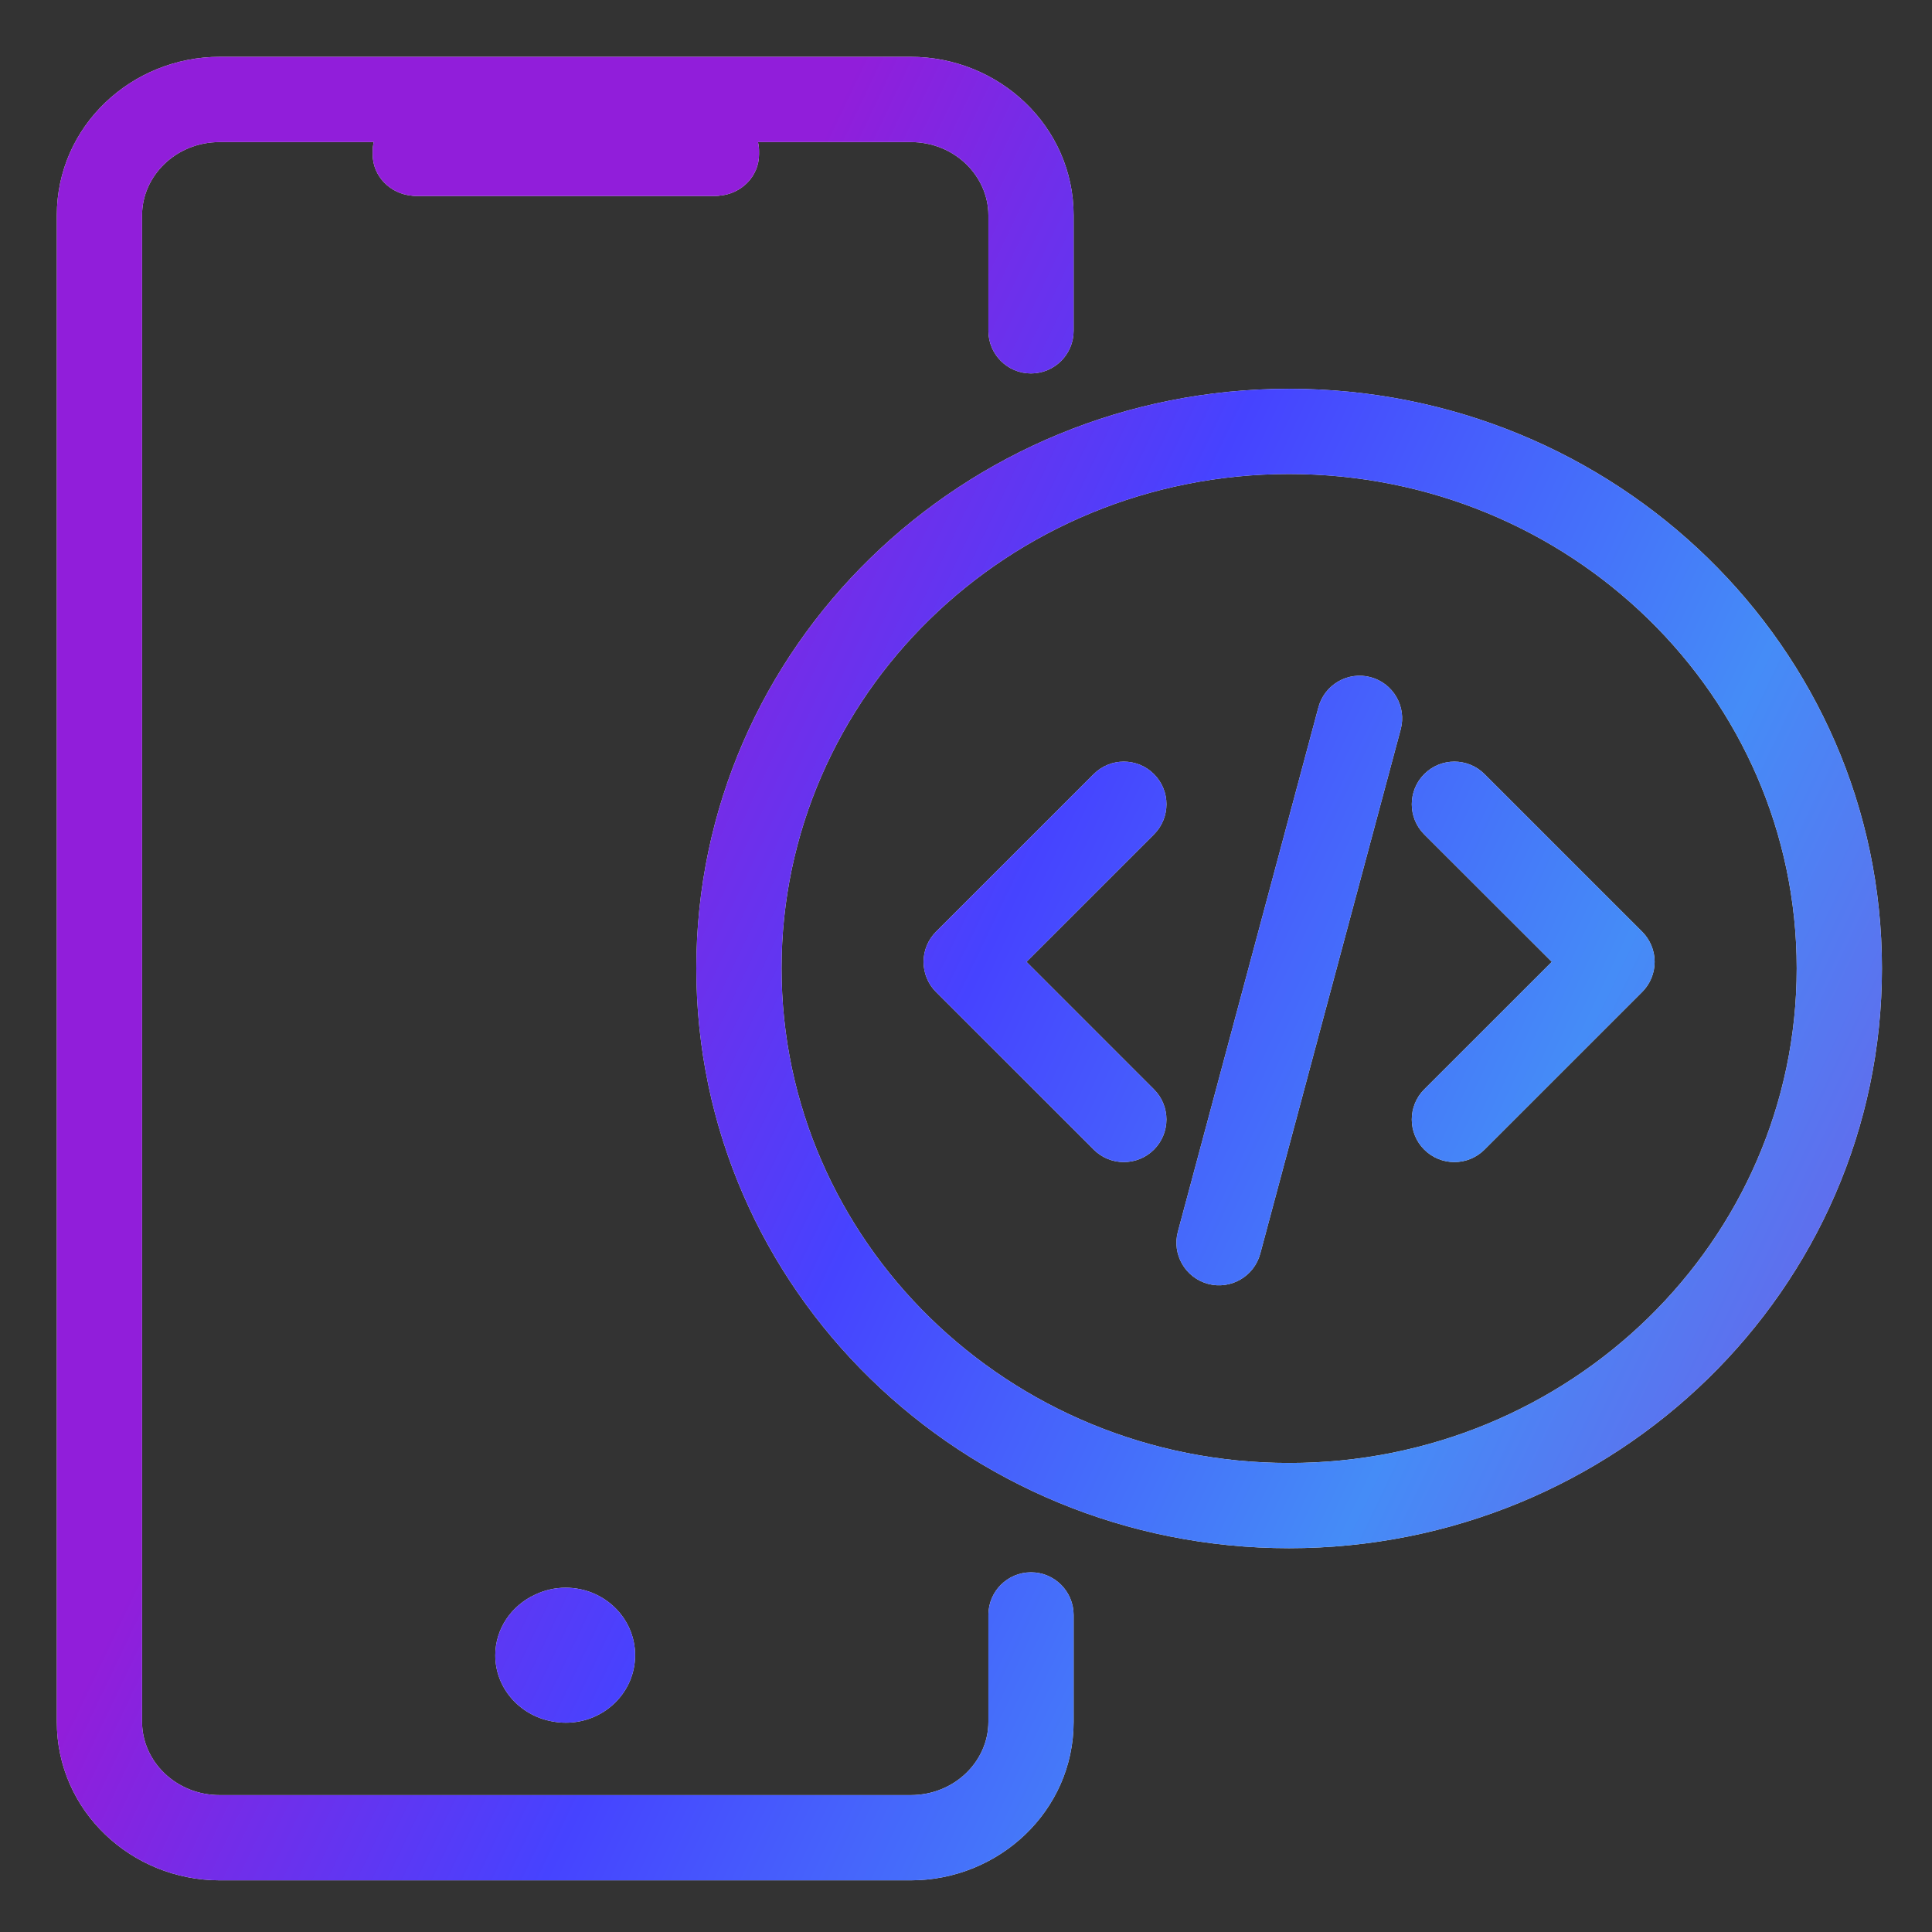
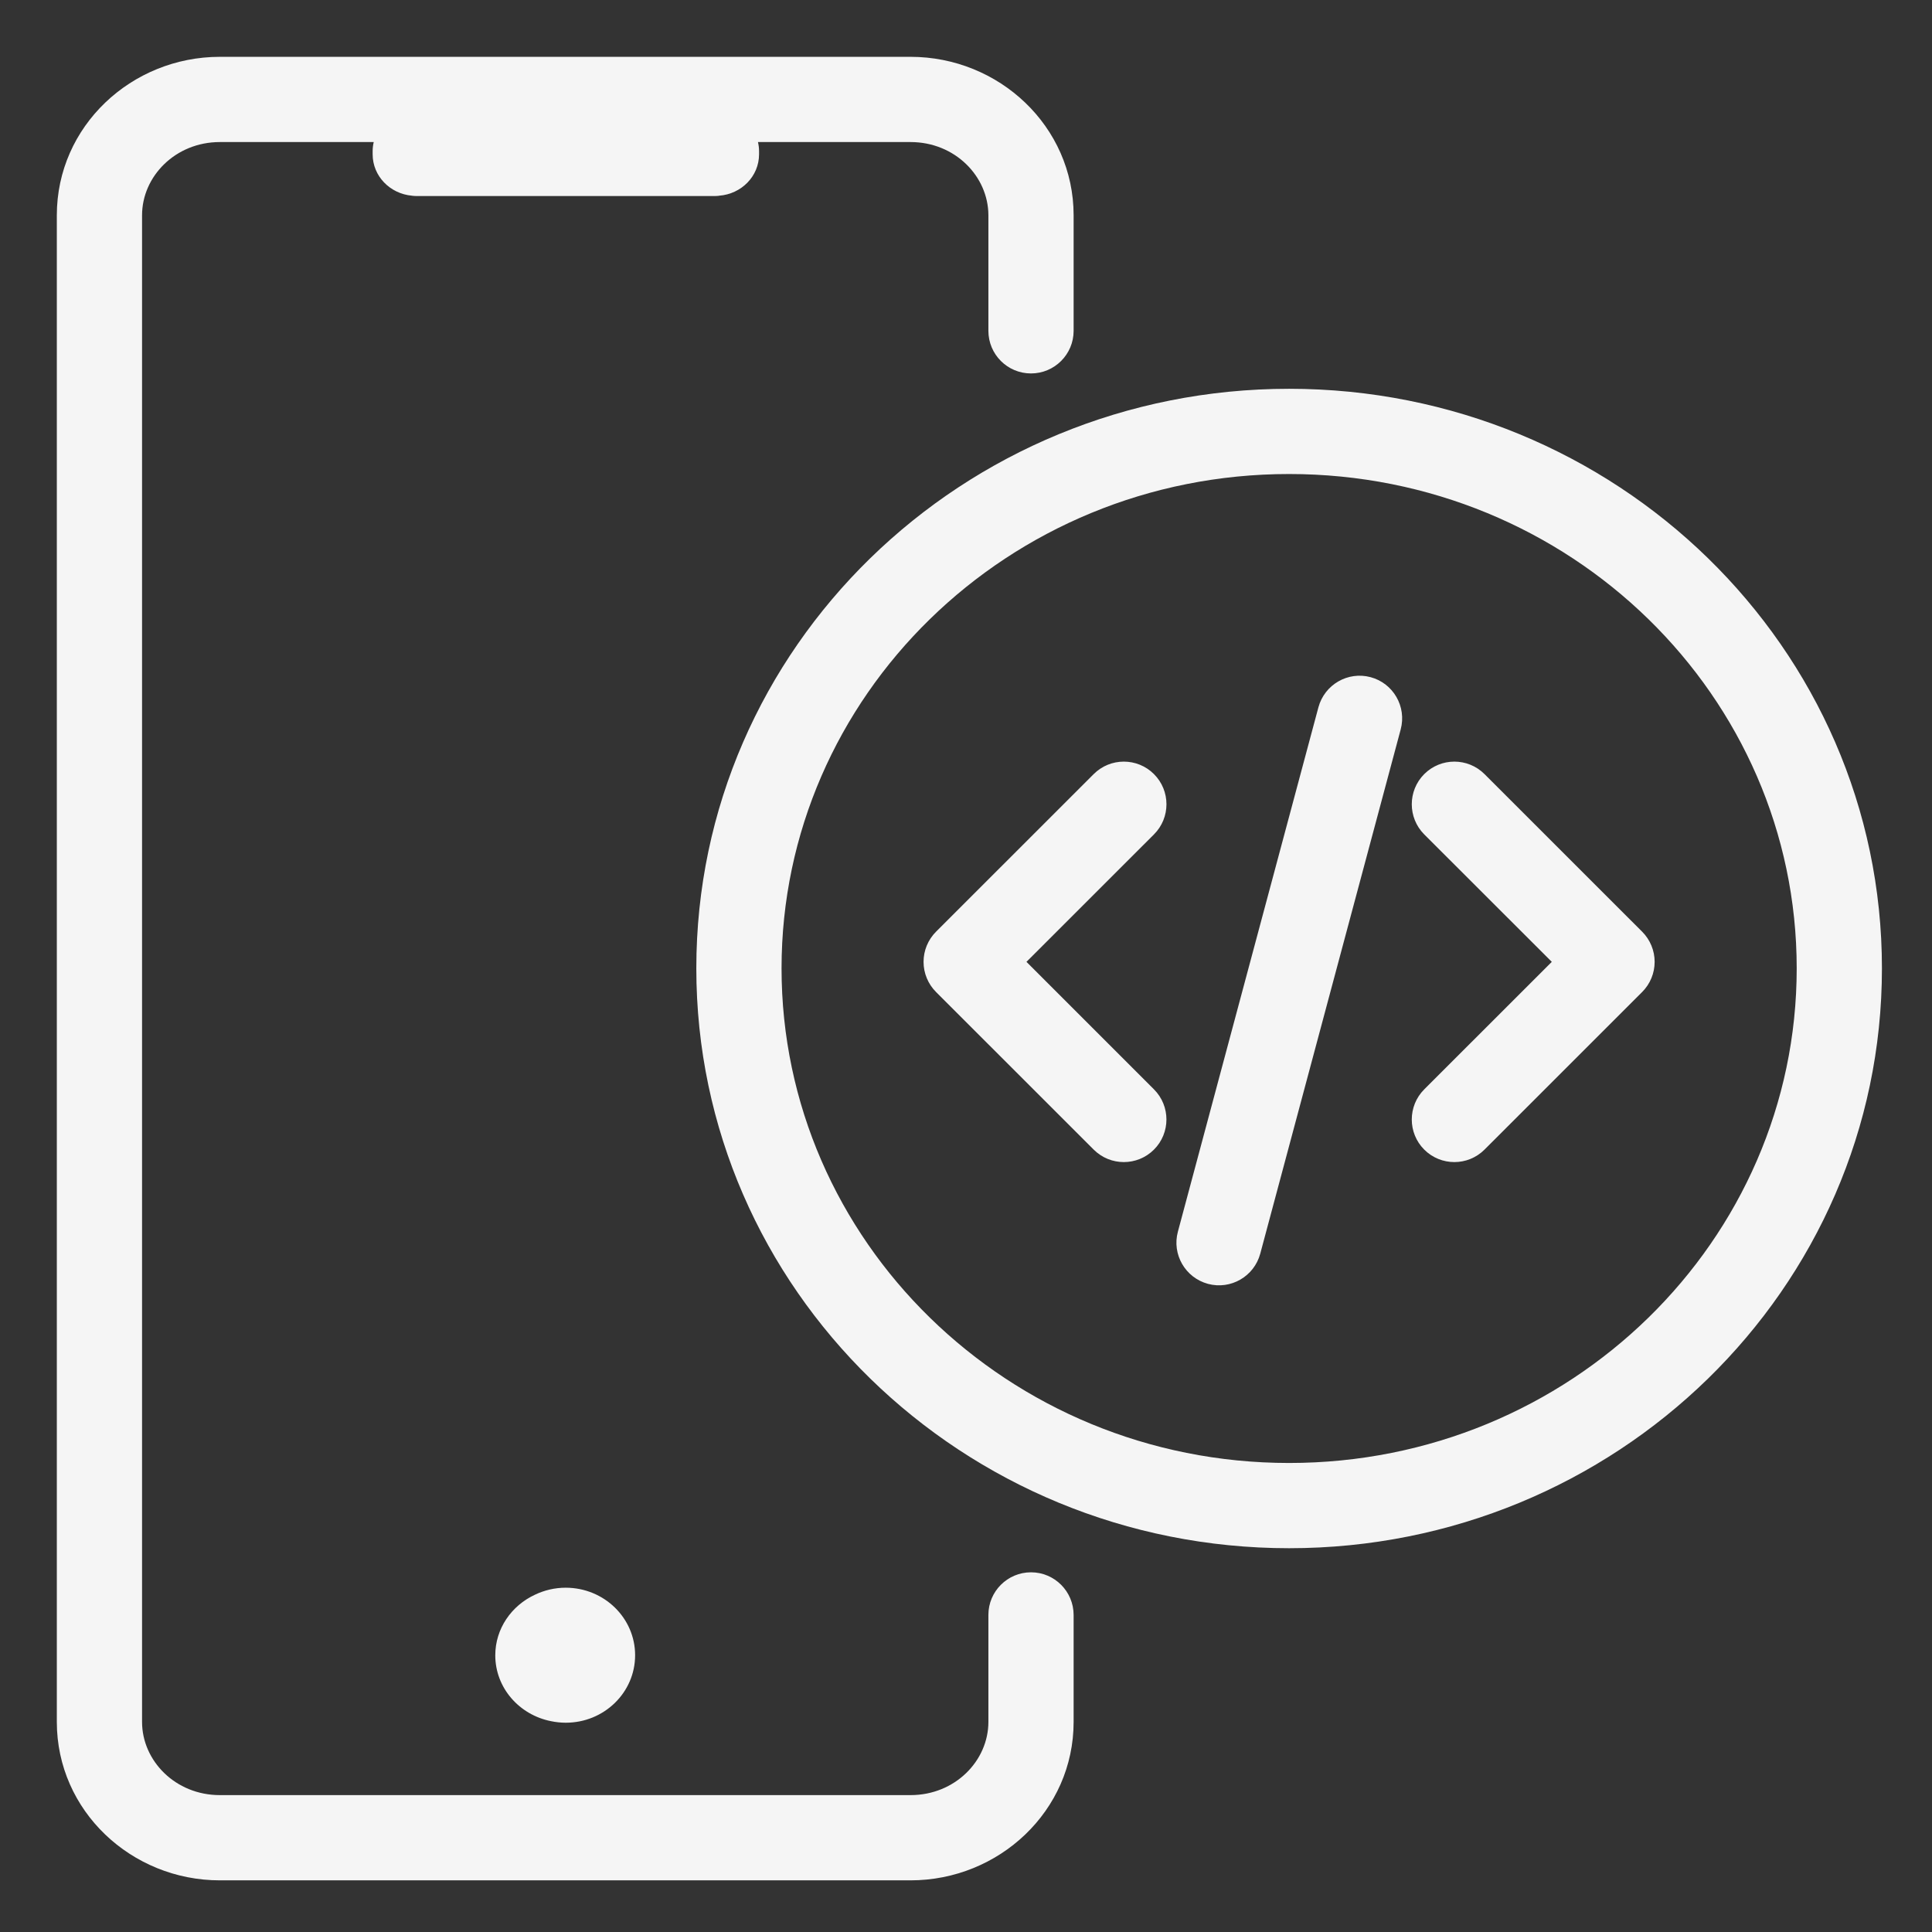
<svg xmlns="http://www.w3.org/2000/svg" width="34" height="34" viewBox="0 0 34 34" fill="none">
  <rect x="0" y="0" width="34" height="34" fill="#333333" stroke="none" />
  <path d="M16.024 1C17.58 1 18.893 2.222 18.894 3.788V5.822C18.894 6.236 18.558 6.572 18.144 6.572C17.729 6.572 17.394 6.236 17.394 5.822V3.788C17.393 3.105 16.808 2.5 16.024 2.5H13.339C13.351 2.551 13.358 2.604 13.358 2.658V2.716C13.358 3.101 13.048 3.415 12.655 3.444C12.653 3.445 12.651 3.446 12.648 3.446C12.622 3.449 12.595 3.45 12.568 3.45H7.34C7.313 3.45 7.287 3.449 7.261 3.446C7.257 3.446 7.254 3.445 7.25 3.444C6.863 3.41 6.558 3.098 6.558 2.716V2.658C6.558 2.604 6.565 2.551 6.577 2.5H3.869C3.086 2.5 2.5 3.105 2.5 3.788V30.303C2.5 30.986 3.086 31.591 3.869 31.591H16.024C16.808 31.591 17.394 30.986 17.394 30.303V28.42C17.394 28.006 17.73 27.67 18.144 27.67C18.558 27.67 18.893 28.006 18.894 28.42V30.303C18.894 31.869 17.58 33.091 16.024 33.091H3.869C2.313 33.091 1 31.869 1 30.303V3.788C1 2.222 2.313 1 3.869 1H16.024ZM9.956 27.941C10.632 27.942 11.177 28.474 11.177 29.129C11.177 29.785 10.632 30.317 9.956 30.317C9.868 30.317 9.781 30.307 9.698 30.29C9.138 30.18 8.716 29.703 8.716 29.131C8.716 28.661 9.002 28.255 9.415 28.064C9.578 27.986 9.762 27.941 9.956 27.941ZM22.686 6.842C28.43 6.842 33.119 11.389 33.119 17.041C33.119 22.692 28.431 27.246 22.686 27.246C16.942 27.246 12.254 22.689 12.254 17.041C12.254 11.392 16.942 6.842 22.686 6.842ZM22.686 8.342C17.736 8.342 13.754 12.255 13.754 17.041C13.754 21.827 17.737 25.746 22.686 25.746C27.636 25.746 31.619 21.83 31.619 17.041C31.619 12.252 27.637 8.342 22.686 8.342ZM23.202 12.447C23.31 12.048 23.72 11.81 24.12 11.917C24.52 12.024 24.757 12.436 24.65 12.836L22.178 22.064C22.07 22.463 21.659 22.701 21.259 22.594C20.859 22.486 20.621 22.075 20.729 21.675L23.202 12.447ZM19.247 13.623C19.54 13.33 20.015 13.33 20.308 13.623C20.601 13.916 20.601 14.391 20.308 14.684L18.064 16.927L20.308 19.171C20.601 19.464 20.6 19.939 20.308 20.231C20.015 20.524 19.54 20.524 19.247 20.231L16.473 17.458C16.332 17.317 16.253 17.126 16.253 16.927C16.253 16.728 16.332 16.537 16.473 16.396L19.247 13.623ZM25.064 13.623C25.357 13.33 25.832 13.33 26.125 13.623L28.899 16.396C29.04 16.537 29.119 16.728 29.119 16.927C29.119 17.126 29.04 17.317 28.899 17.458L26.125 20.231C25.832 20.524 25.357 20.524 25.064 20.231C24.772 19.939 24.772 19.464 25.064 19.171L27.309 16.927L25.064 14.684C24.772 14.391 24.772 13.916 25.064 13.623Z" fill="#F5F5F5" />
-   <path d="M16.024 1C17.58 1 18.893 2.222 18.894 3.788V5.822C18.894 6.236 18.558 6.572 18.144 6.572C17.729 6.572 17.394 6.236 17.394 5.822V3.788C17.393 3.105 16.808 2.5 16.024 2.5H13.339C13.351 2.551 13.358 2.604 13.358 2.658V2.716C13.358 3.101 13.048 3.415 12.655 3.444C12.653 3.445 12.651 3.446 12.648 3.446C12.622 3.449 12.595 3.45 12.568 3.45H7.34C7.313 3.45 7.287 3.449 7.261 3.446C7.257 3.446 7.254 3.445 7.25 3.444C6.863 3.41 6.558 3.098 6.558 2.716V2.658C6.558 2.604 6.565 2.551 6.577 2.5H3.869C3.086 2.5 2.5 3.105 2.5 3.788V30.303C2.5 30.986 3.086 31.591 3.869 31.591H16.024C16.808 31.591 17.394 30.986 17.394 30.303V28.42C17.394 28.006 17.73 27.67 18.144 27.67C18.558 27.67 18.893 28.006 18.894 28.42V30.303C18.894 31.869 17.58 33.091 16.024 33.091H3.869C2.313 33.091 1 31.869 1 30.303V3.788C1 2.222 2.313 1 3.869 1H16.024ZM9.956 27.941C10.632 27.942 11.177 28.474 11.177 29.129C11.177 29.785 10.632 30.317 9.956 30.317C9.868 30.317 9.781 30.307 9.698 30.29C9.138 30.18 8.716 29.703 8.716 29.131C8.716 28.661 9.002 28.255 9.415 28.064C9.578 27.986 9.762 27.941 9.956 27.941ZM22.686 6.842C28.43 6.842 33.119 11.389 33.119 17.041C33.119 22.692 28.431 27.246 22.686 27.246C16.942 27.246 12.254 22.689 12.254 17.041C12.254 11.392 16.942 6.842 22.686 6.842ZM22.686 8.342C17.736 8.342 13.754 12.255 13.754 17.041C13.754 21.827 17.737 25.746 22.686 25.746C27.636 25.746 31.619 21.83 31.619 17.041C31.619 12.252 27.637 8.342 22.686 8.342ZM23.202 12.447C23.31 12.048 23.72 11.81 24.12 11.917C24.52 12.024 24.757 12.436 24.65 12.836L22.178 22.064C22.07 22.463 21.659 22.701 21.259 22.594C20.859 22.486 20.621 22.075 20.729 21.675L23.202 12.447ZM19.247 13.623C19.54 13.33 20.015 13.33 20.308 13.623C20.601 13.916 20.601 14.391 20.308 14.684L18.064 16.927L20.308 19.171C20.601 19.464 20.6 19.939 20.308 20.231C20.015 20.524 19.54 20.524 19.247 20.231L16.473 17.458C16.332 17.317 16.253 17.126 16.253 16.927C16.253 16.728 16.332 16.537 16.473 16.396L19.247 13.623ZM25.064 13.623C25.357 13.33 25.832 13.33 26.125 13.623L28.899 16.396C29.04 16.537 29.119 16.728 29.119 16.927C29.119 17.126 29.04 17.317 28.899 17.458L26.125 20.231C25.832 20.524 25.357 20.524 25.064 20.231C24.772 19.939 24.772 19.464 25.064 19.171L27.309 16.927L25.064 14.684C24.772 14.391 24.772 13.916 25.064 13.623Z" fill="url(#paint0_linear_52_6205)" />
  <defs>
    <linearGradient id="paint0_linear_52_6205" x1="10.82" y1="78.064" x2="-15.606" y2="65.453" gradientUnits="userSpaceOnUse">
      <stop stop-color="#7752E4" />
      <stop offset="0.355" stop-color="#458CF7" />
      <stop offset="0.7" stop-color="#4643FF" />
      <stop offset="1" stop-color="#911EDA" />
    </linearGradient>
  </defs>
</svg>